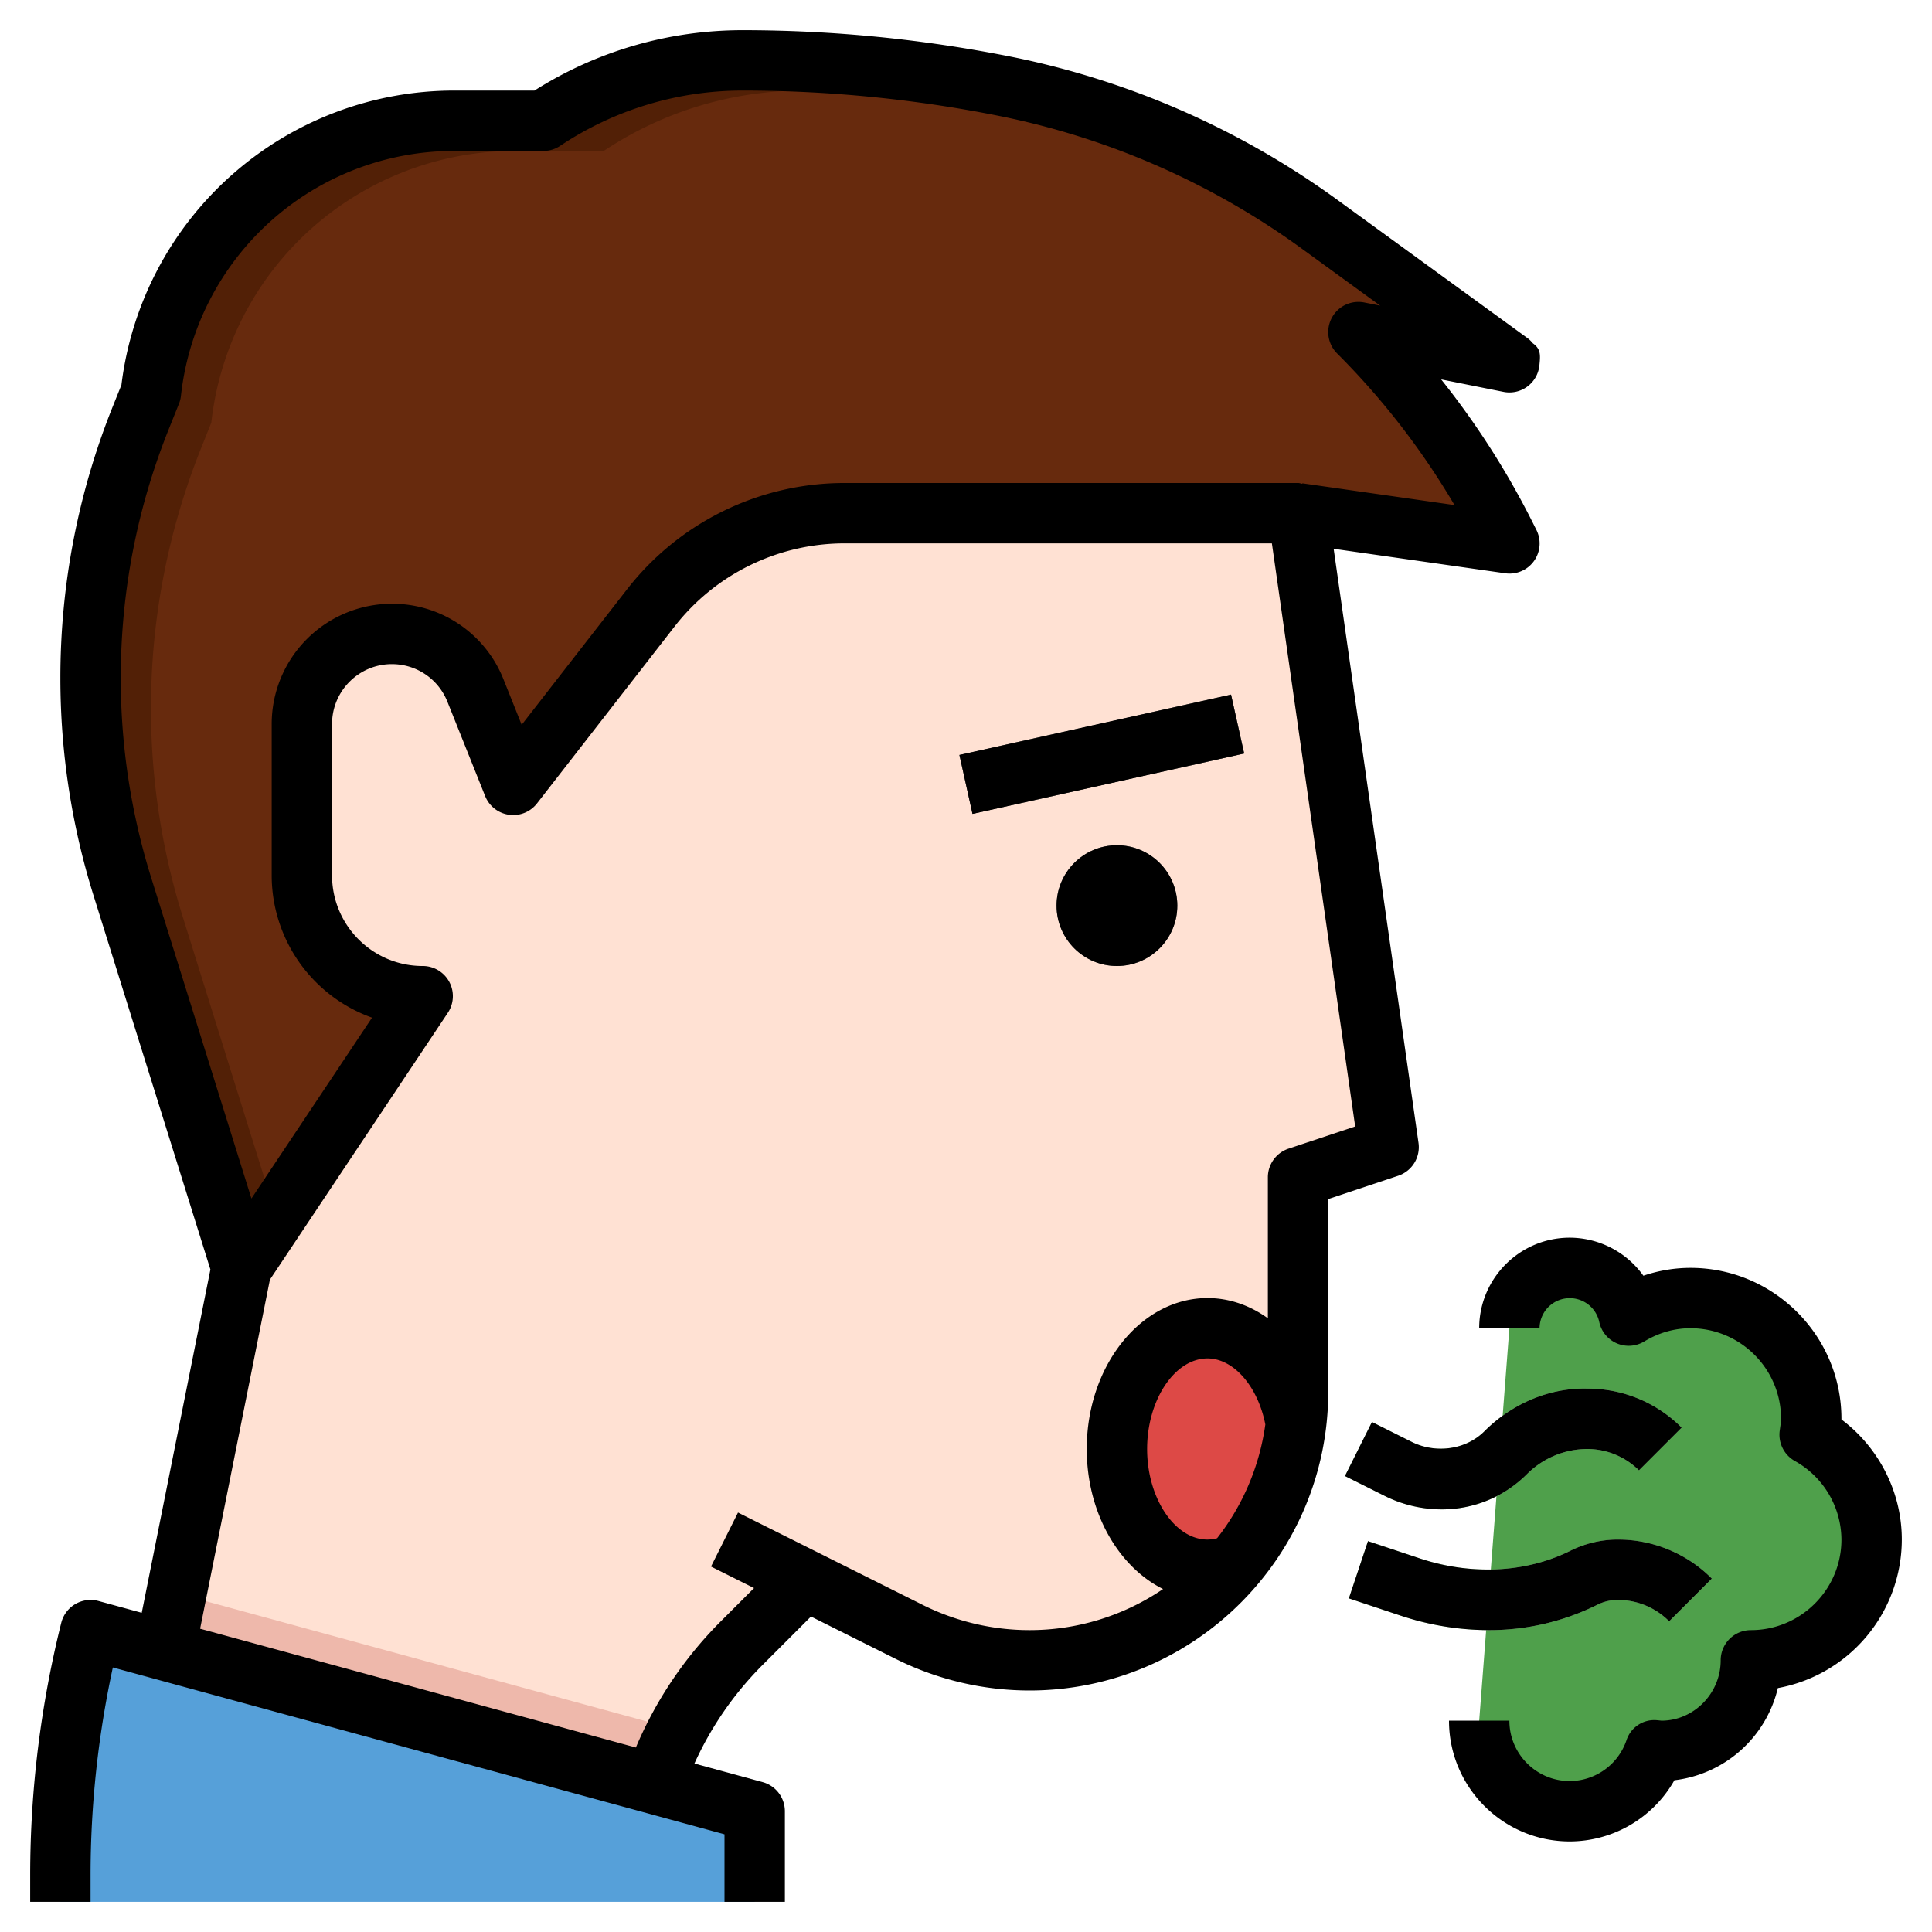
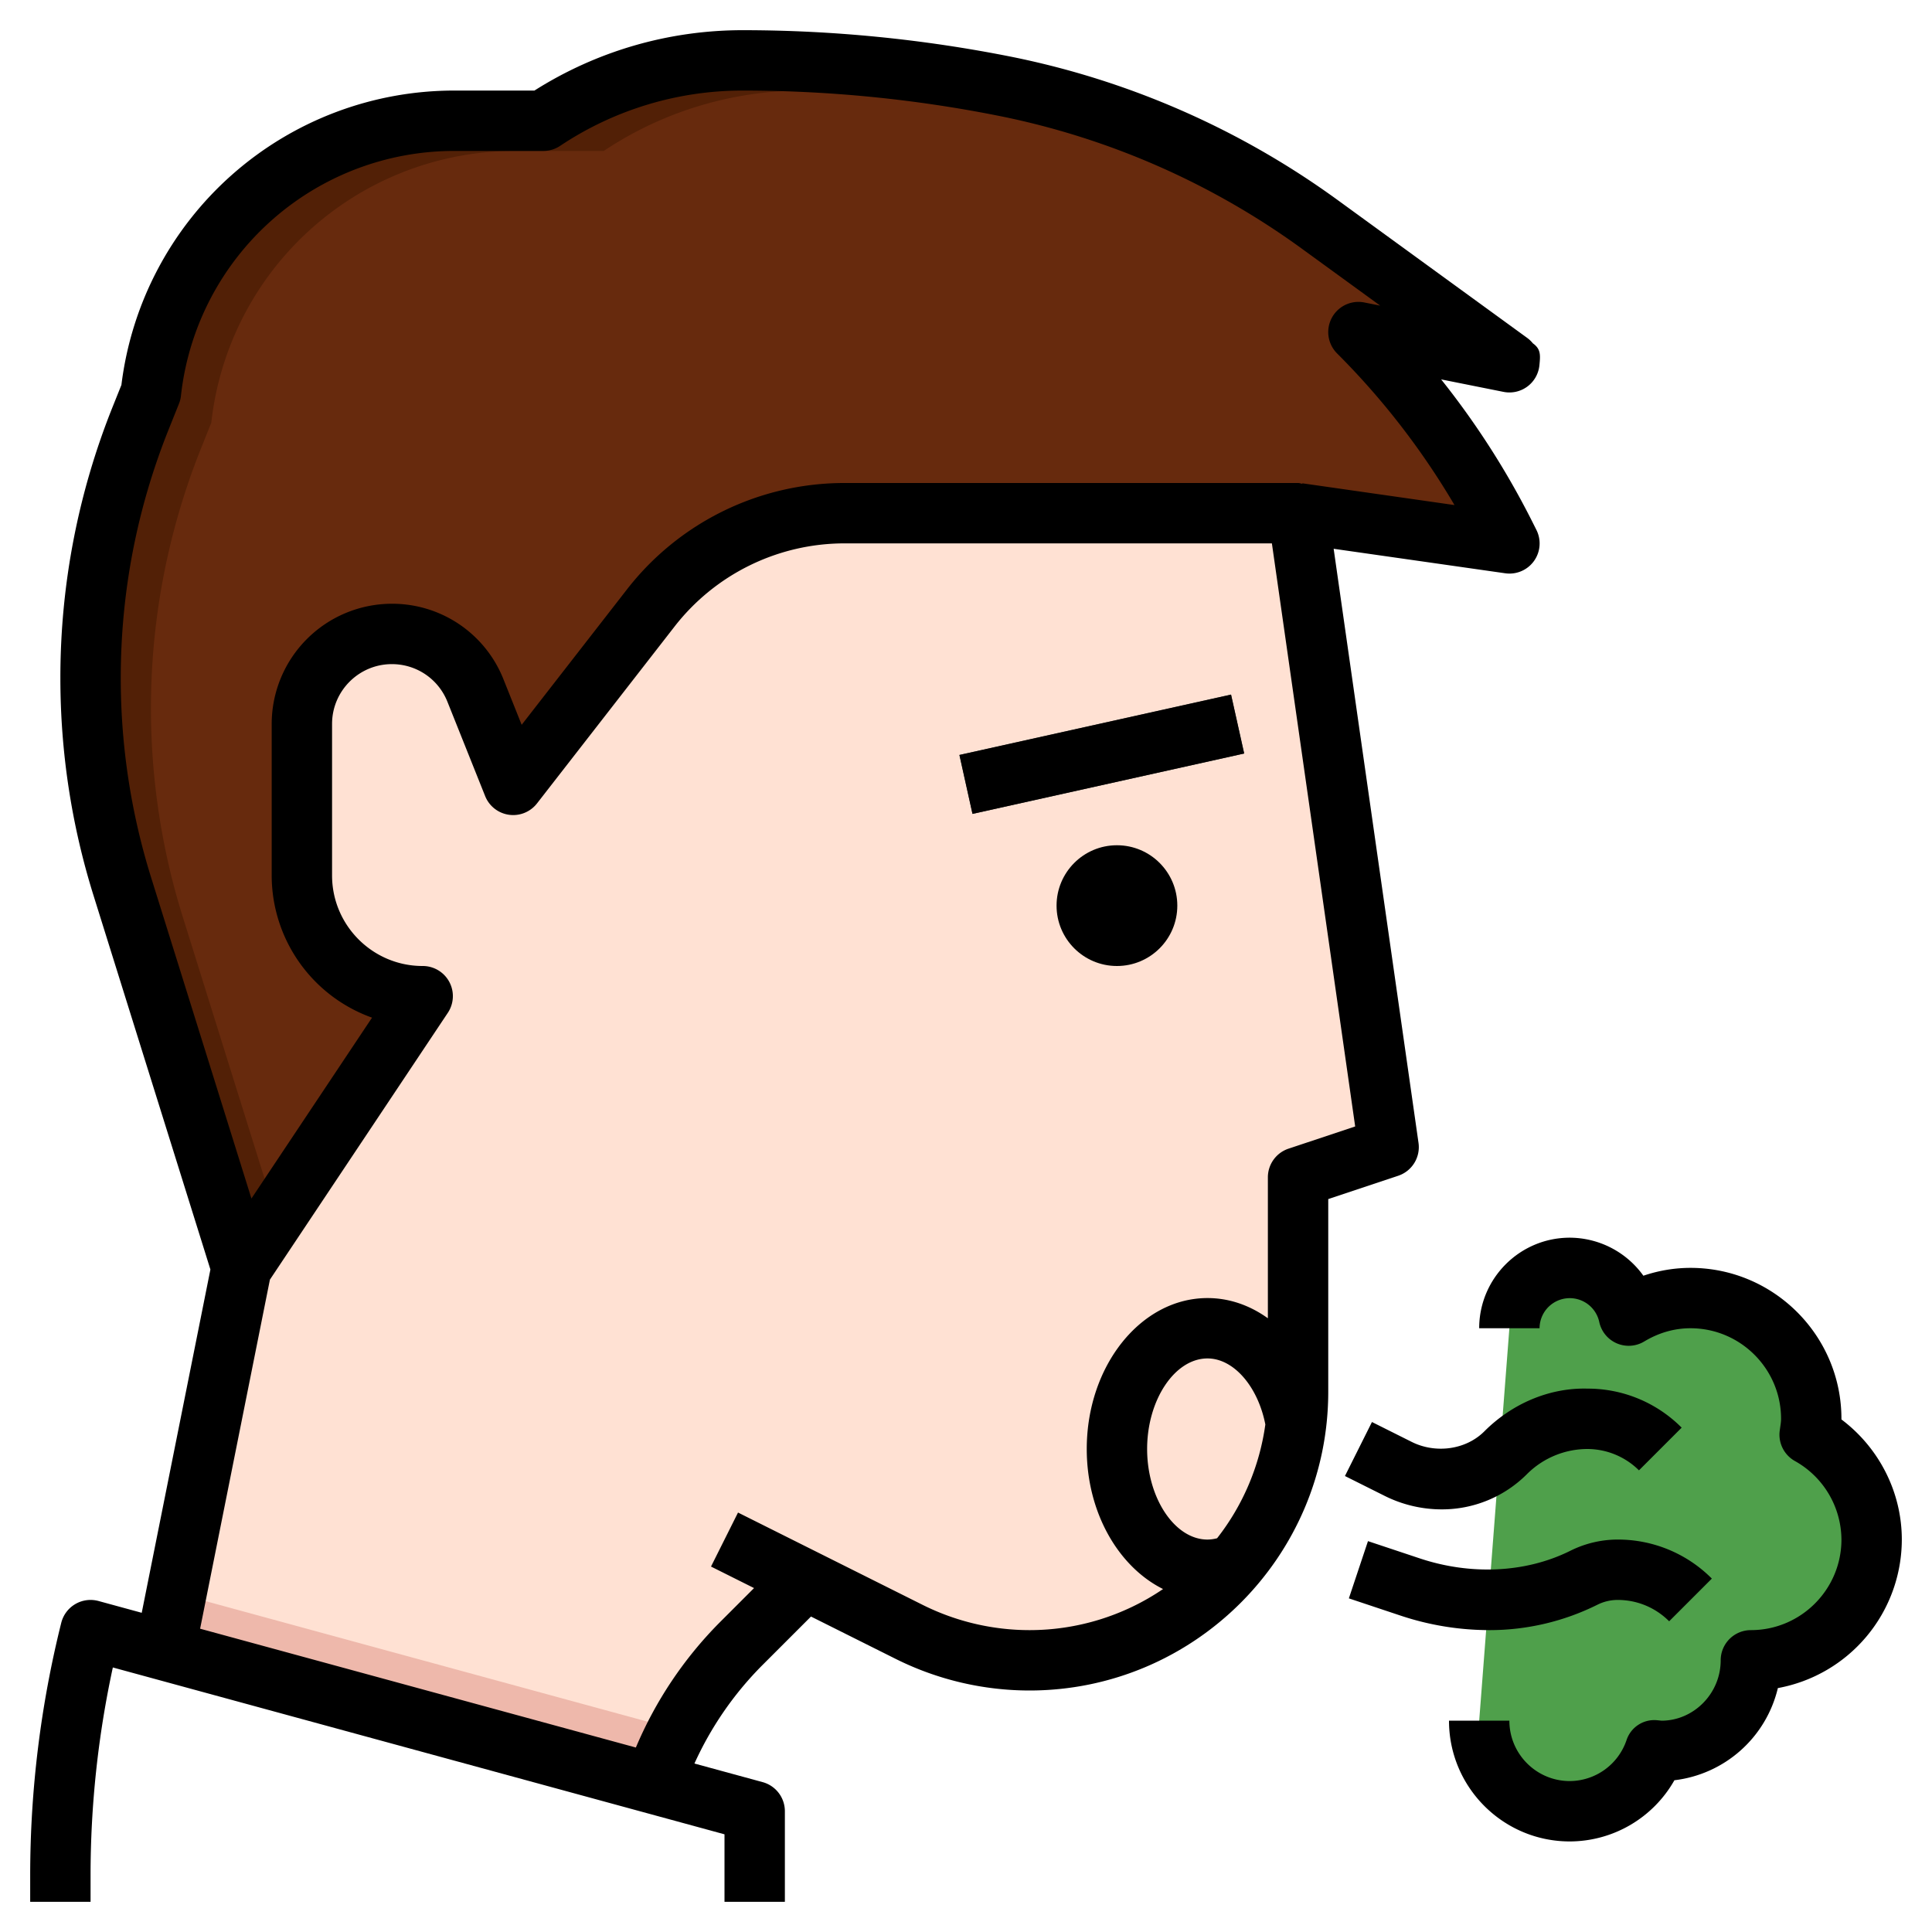
<svg xmlns="http://www.w3.org/2000/svg" version="1.1" width="512" height="512" x="0" y="0" viewBox="0 0 64 64" style="enable-background:new 0 0 512 512" xml:space="preserve">
  <g>
    <path fill="#4fa04b" d="M49 57a3 3 0 0 0 3 3 2.99 2.99 0 0 0 2.822-2.018c.06.004.117.018.178.018a3 3 0 0 0 3-3 4 4 0 0 0 4-4c0-1.498-.834-2.789-2.053-3.474.023-.174.053-.346.053-.526a4 4 0 0 0-4-4c-.751 0-1.446.22-2.046.58A2 2 0 0 0 50 44" opacity="1" data-original="#4fa04b" />
    <path fill="#522006" d="m43 17 7 1-.103-.205C48.641 15.281 46.987 12.987 45 11s5.001 1 5 1l-6.308-4.587a26.475 26.475 0 0 0-10.383-4.551A44.391 44.391 0 0 0 24.606 2c-2.351 0-4.65.696-6.606 2h-2.945A10.117 10.117 0 0 0 5 13l-.342.856a23.178 23.178 0 0 0-.603 15.52L8 42z" opacity="1" data-original="#522006" />
    <path fill="#672a0d" d="m43 17 7 1-.103-.205A26.118 26.118 0 0 0 45 11l5 1-6.308-4.587a26.368 26.368 0 0 0-2.791-1.765 26.505 26.505 0 0 0-5.592-1.786A44.391 44.391 0 0 0 26.606 3c-2.351 0-4.65.696-6.606 2h-2.945A10.117 10.117 0 0 0 7 14l-.342.856a23.178 23.178 0 0 0-.603 15.52L9.38 41.015z" opacity="1" data-original="#672a0d" />
    <path fill="#eeb8ab" d="m46 38-3 1v7.1c0 4.92-3.98 8.9-8.9 8.9a8.89 8.89 0 0 1-3.98-.94l-3.45-1.73-2.13 2.13c-1.32 1.32-2.3 2.9-2.89 4.63L5.47 54.67 8 42l6-9c-2.21 0-4-1.79-4-4v-5.02c0-1.65 1.33-2.98 2.98-2.98 1.22 0 2.32.74 2.77 1.87L17 26l4.54-5.84A8.202 8.202 0 0 1 28 17h15z" opacity="1" data-original="#eeb8ab" />
    <path fill="#ffe1d3" d="M43 17H28c-2.52 0-4.91 1.17-6.46 3.16L17 26l-1.25-3.13A2.98 2.98 0 0 0 12.98 21C11.33 21 10 22.33 10 23.98V29c0 2.21 1.79 4 4 4l-6 9-2.152 10.777 16.6 4.527a12.058 12.058 0 0 1 2.092-2.844l2.13-2.13 3.45 1.73c1.24.62 2.6.94 3.98.94 4.92 0 8.9-3.98 8.9-8.9V39l3-1z" opacity="1" data-original="#ffe1d3" />
-     <path fill="#5a5b5d" d="M37 32c-1.103 0-2-.897-2-2s.897-2 2-2 2 .897 2 2-.897 2-2 2zm0-2.002V30z" opacity="1" data-original="#5a5b5d" />
    <path fill="#3f4042" d="m31.782 25.009 8.998-2 .435 1.952-9 2z" opacity="1" data-original="#3f4042" />
-     <path fill="#56a0d9" d="M25 63v-3L3 54c-.664 2.657-1 5.385-1 8.123V63" opacity="1" data-original="#56a0d9" />
-     <path fill="#a7d8a1" d="M47.759 50c-.65 0-1.302-.153-1.884-.444l-1.322-.661.895-1.789 1.321.661c.782.39 1.784.267 2.402-.352.898-.9 2.134-1.45 3.418-1.415a4.382 4.382 0 0 1 3.118 1.293l-1.414 1.414A2.437 2.437 0 0 0 52.587 48h-.003a2.84 2.84 0 0 0-1.998.829A3.975 3.975 0 0 1 47.759 50zM49.35 54a9.306 9.306 0 0 1-2.945-.478l-1.721-.574.633-1.896 1.72.573c1.626.541 3.459.508 4.992-.258A3.51 3.51 0 0 1 53.586 51c1.179 0 2.287.459 3.121 1.293l-1.414 1.414A2.4 2.4 0 0 0 53.586 53a1.5 1.5 0 0 0-.664.156A8.028 8.028 0 0 1 49.35 54z" opacity="1" data-original="#a7d8a1" />
-     <path fill="#dd4946" d="M40 44c-1.657 0-3 1.791-3 4s1.343 4 3 4c.326 0 .64-.069.933-.198a8.856 8.856 0 0 0 1.998-4.643C42.642 45.355 41.44 44 40 44z" opacity="1" data-original="#dd4946" />
    <circle cx="37" cy="30" r="2" fill="#000000" opacity="1" data-original="#000000" />
    <path d="m31.782 25.009 8.998-2 .435 1.952-9 2z" fill="#000000" opacity="1" data-original="#000000" />
    <path d="M24 63h2v-3a1 1 0 0 0-.737-.965l-2.259-.616a11.116 11.116 0 0 1 2.239-3.247l1.622-1.622 2.81 1.405A9.93 9.93 0 0 0 34.101 56C39.56 56 44 51.56 44 46.101v-6.38l2.316-.772a1 1 0 0 0 .674-1.09l-2.811-19.68 5.68.811a.998.998 0 0 0 1.036-1.437l-.103-.205a27.095 27.095 0 0 0-3.052-4.78l2.059.412a.998.998 0 0 0 1.196-.88c.032-.327.053-.536-.216-.726a1.002 1.002 0 0 0-.191-.182L44.28 6.604a27.661 27.661 0 0 0-10.774-4.723A45.574 45.574 0 0 0 24.605 1c-2.453 0-4.833.69-6.901 2h-2.648a11.107 11.107 0 0 0-11.034 9.752l-.294.733A24.096 24.096 0 0 0 2 22.463c0 2.449.37 4.875 1.101 7.211l3.869 12.38-2.275 11.372-1.433-.391a1.001 1.001 0 0 0-1.233.723A34.586 34.586 0 0 0 1 62.123V63h2v-.877c0-2.313.248-4.625.738-6.886L24 60.764zm16.318-12.044A1.276 1.276 0 0 1 40 51c-1.084 0-2-1.374-2-3s.916-3 2-3c.869 0 1.67.931 1.916 2.187a7.852 7.852 0 0 1-1.598 3.769zM4 22.463c0-2.833.533-5.604 1.586-8.235l.343-.856a.97.97 0 0 0 .065-.261A9.107 9.107 0 0 1 15.056 5H18c.197 0 .391-.059.555-.168A10.878 10.878 0 0 1 24.605 3c2.849 0 5.712.283 8.508.843a25.637 25.637 0 0 1 9.991 4.379l2.616 1.902-.524-.104a1 1 0 0 0-.903 1.688 25.08 25.08 0 0 1 3.889 5.023l-5.04-.721-.002.016c-.048-.007-.091-.026-.14-.026H28a9.12 9.12 0 0 0-7.245 3.543l-3.474 4.467-.603-1.508A3.963 3.963 0 0 0 12.981 20 3.986 3.986 0 0 0 9 23.981V29a5.009 5.009 0 0 0 3.324 4.711l-3.995 5.992-3.32-10.625A22.172 22.172 0 0 1 4 22.463zM8.941 42.39l5.891-8.835A.998.998 0 0 0 14 32c-1.654 0-3-1.346-3-3v-5.019c0-1.092.889-1.981 1.981-1.981.814 0 1.537.489 1.84 1.245l1.25 3.126a1 1 0 0 0 1.718.243l4.544-5.843A7.134 7.134 0 0 1 28 18h14.133l2.759 19.315-2.208.736A1 1 0 0 0 42 39v4.67c-.592-.427-1.277-.67-2-.67-2.206 0-4 2.243-4 5 0 2.106 1.05 3.903 2.528 4.639A7.858 7.858 0 0 1 34.101 54a7.924 7.924 0 0 1-3.532-.834l-6.121-3.061-.895 1.789 1.426.713-1.15 1.15a13.114 13.114 0 0 0-2.765 4.132L6.629 53.953zM49.171 47.415c-.618.618-1.62.741-2.402.352l-1.321-.661-.895 1.789 1.322.661a4.232 4.232 0 0 0 1.884.444 3.975 3.975 0 0 0 2.827-1.171A2.84 2.84 0 0 1 52.584 48h.003a2.437 2.437 0 0 1 1.706.707l1.414-1.414A4.382 4.382 0 0 0 52.589 46c-1.284-.035-2.52.515-3.418 1.415zM52.028 51.367c-1.533.766-3.366.799-4.992.258l-1.72-.573-.633 1.896 1.721.574A9.312 9.312 0 0 0 49.35 54a8.025 8.025 0 0 0 3.572-.844 1.5 1.5 0 0 1 .664-.156c.645 0 1.251.251 1.707.707l1.414-1.414A4.384 4.384 0 0 0 53.586 51c-.537 0-1.075.127-1.558.367z" fill="#000000" opacity="1" data-original="#000000" />
    <path d="M61 47.021V47c0-2.757-2.243-5-5-5-.527 0-1.055.088-1.561.26A3.01 3.01 0 0 0 52 41c-1.654 0-3 1.346-3 3h2a1 1 0 0 1 1.977-.21.997.997 0 0 0 1.492.647c.483-.29.999-.437 1.531-.437 1.654 0 3 1.346 3 3 0 .097-.016.19-.029.283l-.016.115a1 1 0 0 0 .503 1A3 3 0 0 1 61 51c0 1.654-1.346 3-3 3a1 1 0 0 0-1 1c0 1.103-.897 2-1.962 2a4.721 4.721 0 0 0-.167-.017.967.967 0 0 0-.993.67A1.995 1.995 0 0 1 52 59c-1.103 0-2-.897-2-2h-2c0 2.206 1.794 4 4 4a3.994 3.994 0 0 0 3.467-2.027 4.01 4.01 0 0 0 3.427-3.053A5.008 5.008 0 0 0 63 51c0-1.568-.752-3.04-2-3.979z" fill="#000000" opacity="1" data-original="#000000" />
  </g>
</svg>